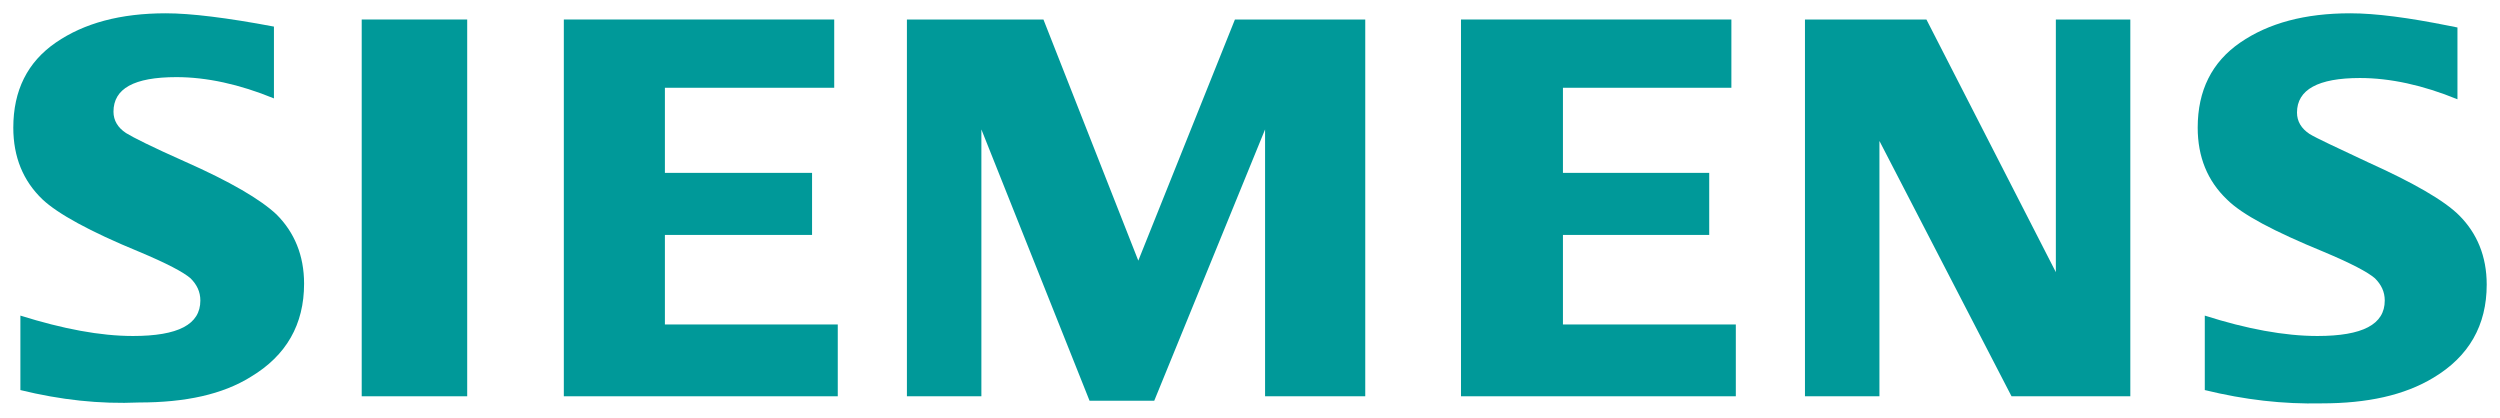
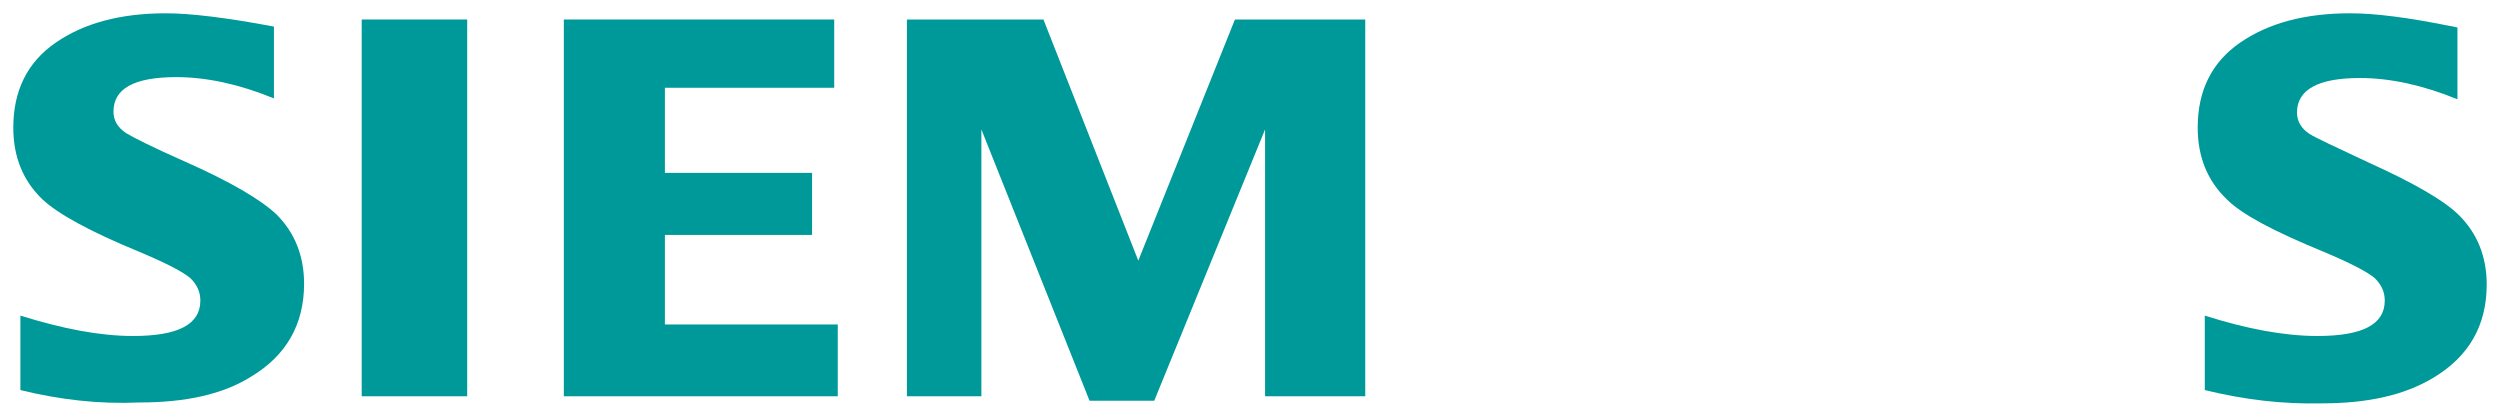
<svg xmlns="http://www.w3.org/2000/svg" version="1.1" x="0px" y="0px" viewBox="0 0 282 47.1" style="enable-background:new 0 0 282 47.1;" xml:space="preserve">
  <style type="text/css">
	.st0{fill:#662D91;}
	.st1{fill:#FFFFFF;}
	.st2{display:none;}
	.st3{fill:none;}
	.st4{fill:#1F417E;}
	.st5{fill-rule:evenodd;clip-rule:evenodd;fill:#FFFFFF;}
	.st6{fill:#FD7025;}
	.st7{fill:#F92129;}
	.st8{fill:#41B0BE;}
	.st9{fill:#FB0066;}
	.st10{fill-rule:evenodd;clip-rule:evenodd;fill:#009999;}
</style>
  <g id="Layer_2">
</g>
  <g id="Layer_1">
    <g id="SIEMENS_1_">
      <g>
        <path class="st10" d="M2.3,44v-8.4c4.8,1.5,9,2.3,12.7,2.3c5.1,0,7.6-1.3,7.6-4c0-1-0.4-1.8-1.1-2.5c-0.8-0.7-2.7-1.7-5.8-3     c-5.6-2.3-9.2-4.3-10.9-5.9c-2.2-2.1-3.3-4.8-3.3-8.1c0-4.2,1.6-7.4,4.8-9.6c3.2-2.2,7.3-3.3,12.4-3.3c2.8,0,6.9,0.5,12.2,1.5     v8.1c-3.9-1.6-7.6-2.4-11-2.4c-4.8,0-7.1,1.3-7.1,3.9c0,1,0.5,1.8,1.4,2.4c0.8,0.5,3,1.6,6.6,3.2c5.2,2.3,8.6,4.3,10.4,6     c2,2,3.1,4.6,3.1,7.8c0,4.6-2,8.1-6,10.5c-3.2,2-7.4,2.9-12.6,2.9C11.2,45.6,6.8,45.1,2.3,44L2.3,44z" />
        <polygon class="st10" points="40.8,2.2 40.8,2.2 52.7,2.2 52.7,44.7 40.8,44.7    " />
        <polygon class="st10" points="63.6,44.7 63.6,2.2 94.1,2.2 94.1,9.9 75,9.9 75,19.5 91.6,19.5 91.6,26.5 75,26.5 75,36.6      94.5,36.6 94.5,44.7    " />
        <polygon class="st10" points="102.3,44.7 102.3,2.2 117.7,2.2 128.4,29.4 139.3,2.2 154,2.2 154,44.7 142.7,44.7 142.7,14.6      130.2,45.2 122.9,45.2 110.7,14.6 110.7,44.7    " />
-         <polygon class="st10" points="164.8,44.7 164.8,2.2 195.3,2.2 195.3,9.9 176.3,9.9 176.3,19.5 192.8,19.5 192.8,26.5 176.3,26.5      176.3,36.6 195.8,36.6 195.8,44.7    " />
-         <polygon class="st10" points="203.6,44.7 203.6,2.2 217.3,2.2 231.9,30.7 231.9,2.2 240.3,2.2 240.3,44.7 226.9,44.7 212,15.9      212,44.7    " />
        <path class="st10" d="M248.7,44v-8.4c4.7,1.5,9,2.3,12.7,2.3c5.1,0,7.6-1.3,7.6-4c0-1-0.4-1.8-1.1-2.5c-0.8-0.7-2.7-1.7-5.8-3     c-5.6-2.3-9.2-4.2-10.9-5.9c-2.2-2.1-3.3-4.8-3.3-8.1c0-4.2,1.6-7.4,4.8-9.6c3.2-2.2,7.3-3.3,12.4-3.3c2.9,0,6.6,0.5,11.1,1.4     l1,0.2v8.1c-3.9-1.6-7.6-2.4-11-2.4c-4.7,0-7.1,1.3-7.1,3.9c0,1,0.5,1.8,1.4,2.4c0.8,0.5,3,1.5,6.6,3.2c5.1,2.3,8.6,4.3,10.3,6     c2,2,3.1,4.6,3.1,7.8c0,4.6-2,8.1-6,10.5c-3.3,2-7.5,2.9-12.6,2.9C257.5,45.6,253.2,45.1,248.7,44L248.7,44z" />
      </g>
    </g>
  </g>
</svg>